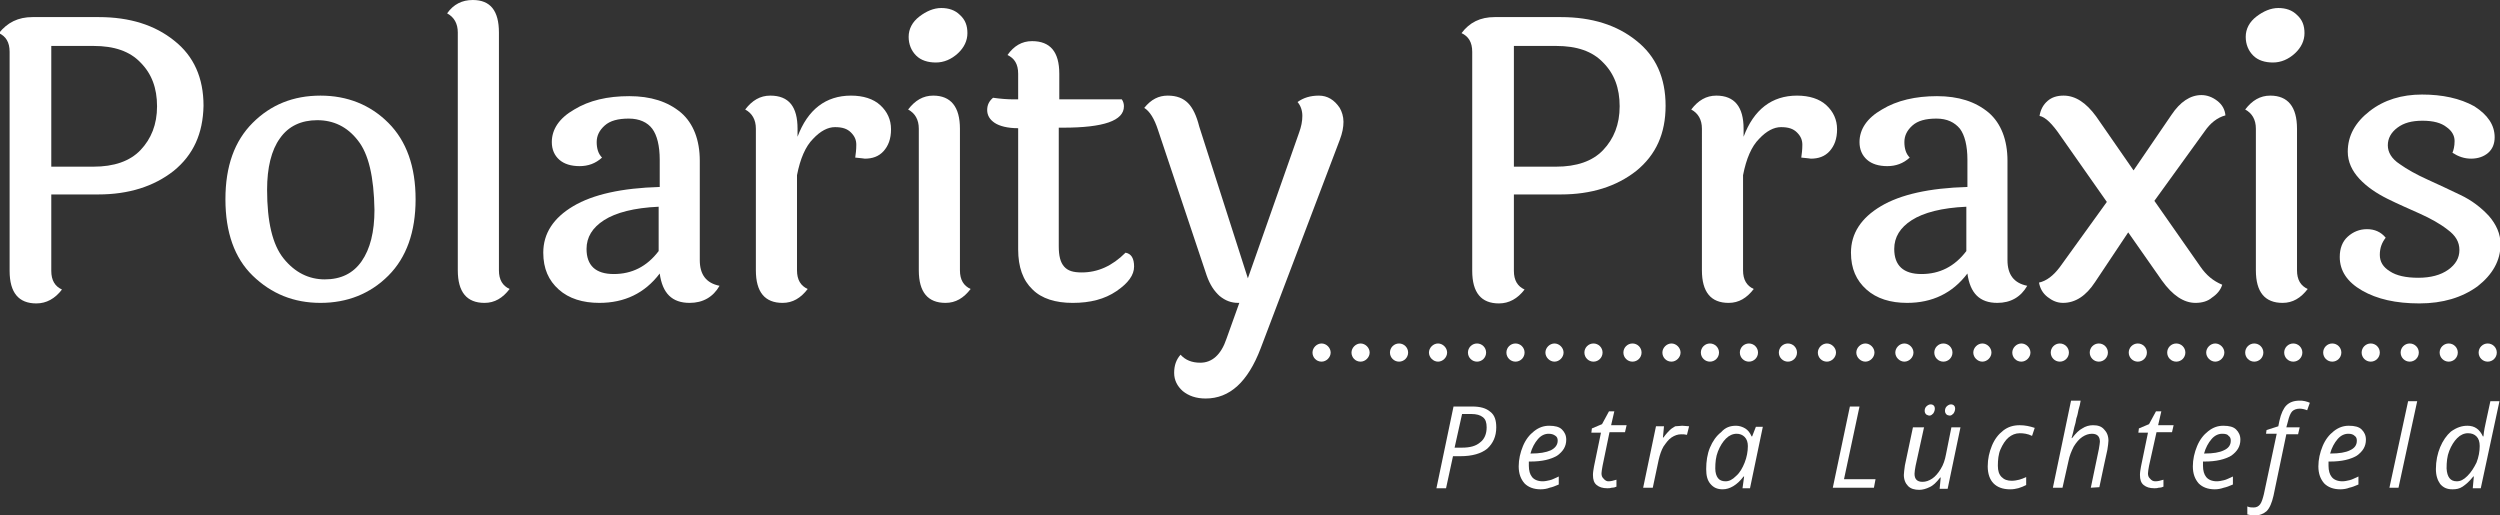
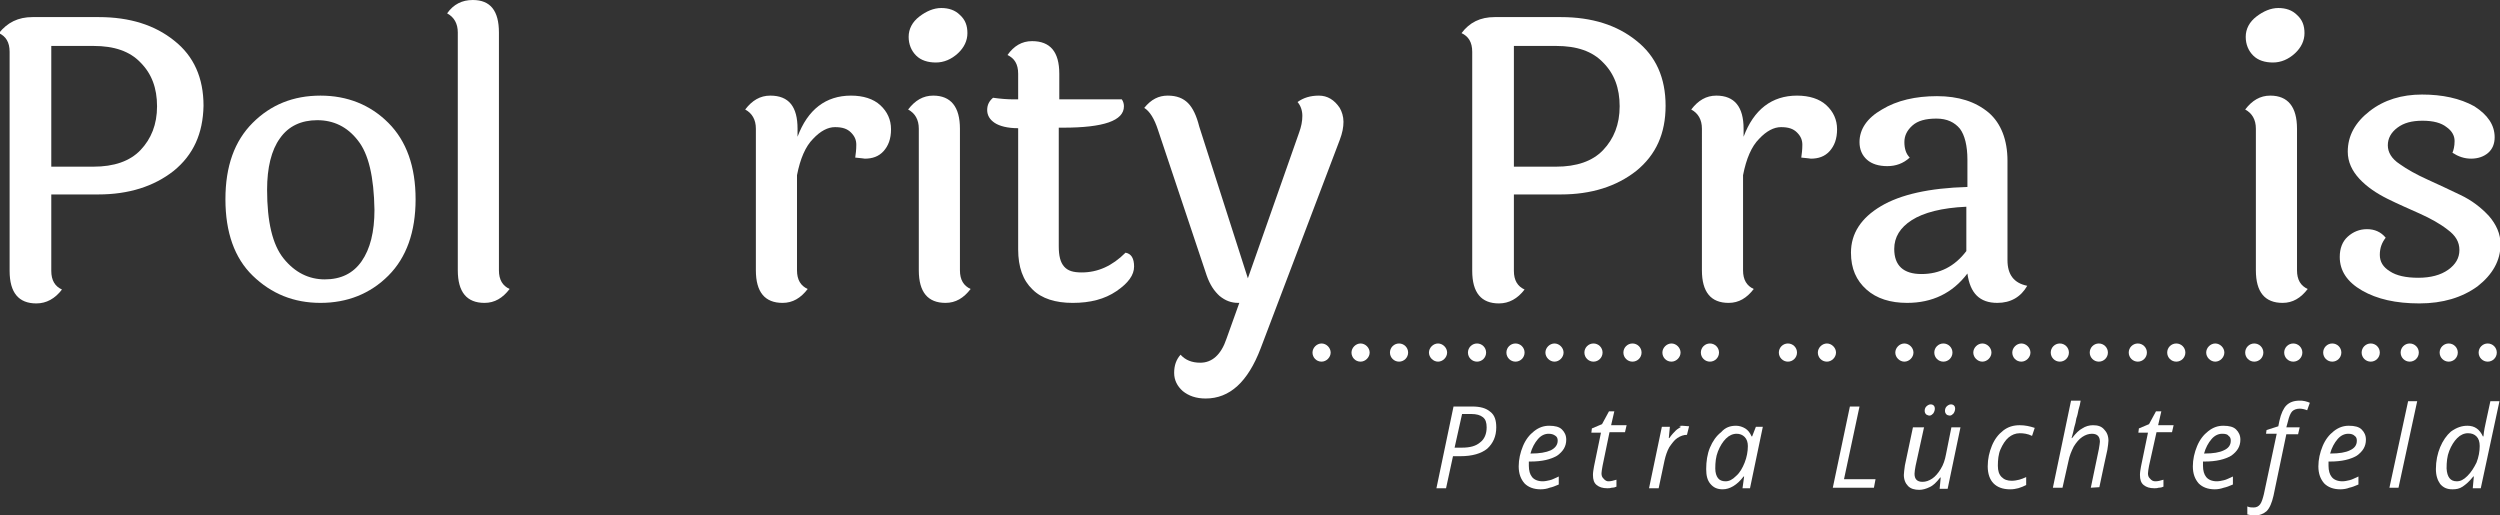
<svg xmlns="http://www.w3.org/2000/svg" version="1.1" id="Ebene_1" x="0px" y="0px" viewBox="0 0 468 96.5" style="enable-background:new 0 0 468 96.5;" xml:space="preserve">
  <rect x="0" y="0" width="468" height="96.5" fill="#333333" stroke="none" />
  <style type="text/css">
	.st0{fill:#FFFFFF;}
</style>
  <g>
    <path class="st0" d="M272.3,83.8h1.4c1.5,0,2.6-0.3,3.4-1c0.8-0.6,1.2-1.6,1.2-2.8c0-0.9-0.2-1.5-0.7-1.9s-1.2-0.6-2.2-0.6h-1.7   L272.3,83.8z M280.1,80c0,1.7-0.6,3-1.7,4c-1.1,0.9-2.8,1.4-5,1.4H272l-1.3,6h-1.8l3.2-15.3h3.5c1.5,0,2.6,0.3,3.4,1   C279.8,77.7,280.1,78.7,280.1,80z" />
    <path class="st0" d="M289.9,81.2c-0.7,0-1.4,0.3-2,1s-1.1,1.6-1.4,2.7h0.1c1.6,0,2.8-0.2,3.7-0.6c0.8-0.4,1.3-1,1.3-1.8   c0-0.4-0.1-0.7-0.4-0.9C290.8,81.3,290.4,81.2,289.9,81.2z M288.4,91.6c-1.3,0-2.3-0.4-3-1.1c-0.7-0.8-1.1-1.8-1.1-3.2   c0-1.3,0.3-2.6,0.8-3.8c0.5-1.2,1.2-2.1,2.1-2.8c0.9-0.7,1.8-1,2.8-1c1.1,0,1.9,0.2,2.4,0.7s0.8,1.1,0.8,1.9c0,1.3-0.6,2.2-1.7,3   c-1.2,0.7-2.8,1.1-5,1.1h-0.3v0.8c0,0.9,0.2,1.6,0.6,2.1s1.1,0.8,2,0.8c0.4,0,0.9-0.1,1.3-0.2c0.5-0.1,1-0.4,1.7-0.7v1.5   c-0.7,0.3-1.2,0.5-1.7,0.6C289.6,91.5,289,91.6,288.4,91.6z" />
    <path class="st0" d="M301.1,90.1c0.4,0,0.9-0.1,1.5-0.3v1.3c-0.2,0.1-0.5,0.2-0.9,0.2c-0.3,0.1-0.6,0.1-0.8,0.1   c-0.9,0-1.5-0.2-2-0.6s-0.7-1-0.7-1.9c0-0.5,0.1-1,0.2-1.6l1.3-6.3h-1.8l0.1-0.8l1.9-0.8l1.3-2.4h1l-0.6,2.6h2.9l-0.3,1.3h-2.9   l-1.3,6.3c-0.1,0.6-0.2,1.1-0.2,1.4c0,0.4,0.1,0.7,0.3,0.9C300.5,90,300.8,90.1,301.1,90.1z" />
-     <path class="st0" d="M314.9,79.7c0.5,0,0.9,0.1,1.3,0.1l-0.4,1.6c-0.4-0.1-0.7-0.1-1.1-0.1c-0.6,0-1.2,0.2-1.8,0.6   c-0.6,0.4-1,1-1.5,1.7c-0.4,0.7-0.7,1.6-0.9,2.5l-1.1,5.2h-1.8l2.4-11.5h1.5l-0.2,2.1h0.1c0.5-0.7,0.9-1.1,1.2-1.4   c0.3-0.3,0.7-0.5,1-0.7C314.1,79.8,314.5,79.7,314.9,79.7z" />
+     <path class="st0" d="M314.9,79.7c0.5,0,0.9,0.1,1.3,0.1l-0.4,1.6c-0.6,0-1.2,0.2-1.8,0.6   c-0.6,0.4-1,1-1.5,1.7c-0.4,0.7-0.7,1.6-0.9,2.5l-1.1,5.2h-1.8l2.4-11.5h1.5l-0.2,2.1h0.1c0.5-0.7,0.9-1.1,1.2-1.4   c0.3-0.3,0.7-0.5,1-0.7C314.1,79.8,314.5,79.7,314.9,79.7z" />
    <path class="st0" d="M323,90.1c0.7,0,1.3-0.3,2-1c0.7-0.6,1.2-1.5,1.6-2.5s0.6-2.1,0.6-3.1c0-0.7-0.2-1.3-0.6-1.7   c-0.4-0.4-0.9-0.6-1.5-0.6c-0.7,0-1.4,0.3-2,0.9s-1.1,1.4-1.5,2.4s-0.5,2.1-0.5,3.2c0,0.8,0.2,1.4,0.5,1.8   C321.9,89.9,322.4,90.1,323,90.1z M325,79.7c0.6,0,1.2,0.2,1.7,0.5s0.9,0.8,1.2,1.5h0.1l0.7-1.8h1.3l-2.4,11.5h-1.4l0.3-2.2h-0.1   c-1.2,1.6-2.6,2.4-3.9,2.4c-1,0-1.7-0.3-2.3-1c-0.6-0.7-0.8-1.6-0.8-2.8c0-1.4,0.2-2.8,0.7-4s1.2-2.2,2.1-2.9   C323,80,323.9,79.7,325,79.7z" />
    <polygon class="st0" points="343.1,91.3 346.3,76.1 348.1,76.1 345.2,89.7 351.1,89.7 350.8,91.3  " />
    <path class="st0" d="M364.1,76.9c0-0.3,0.1-0.6,0.3-0.8c0.2-0.2,0.5-0.4,0.8-0.4c0.5,0,0.8,0.3,0.8,0.8c0,0.3-0.1,0.6-0.3,0.9   c-0.2,0.2-0.4,0.4-0.7,0.4c-0.2,0-0.5-0.1-0.6-0.2C364.2,77.4,364.1,77.2,364.1,76.9z M360.3,76.9c0-0.3,0.1-0.6,0.3-0.8   c0.2-0.2,0.5-0.4,0.8-0.4c0.5,0,0.8,0.3,0.8,0.8c0,0.3-0.1,0.6-0.3,0.9c-0.2,0.2-0.4,0.4-0.7,0.4c-0.2,0-0.4-0.1-0.6-0.2   C360.4,77.4,360.3,77.2,360.3,76.9z M360.2,79.9l-1.6,7.3c-0.1,0.6-0.2,1.1-0.2,1.5c0,1,0.5,1.5,1.5,1.5c0.6,0,1.2-0.2,1.8-0.6   c0.6-0.4,1.1-1,1.6-1.8s0.8-1.7,1-2.8l1-5h1.7l-2.4,11.5h-1.5l0.2-2.1h-0.1c-0.7,0.9-1.3,1.5-2,1.8c-0.6,0.3-1.3,0.5-1.9,0.5   c-0.9,0-1.6-0.2-2.1-0.7s-0.8-1.2-0.8-2.1c0-0.4,0.1-1,0.2-1.8l1.5-7.1h2.1V79.9z" />
    <path class="st0" d="M376.3,91.6c-1.4,0-2.4-0.4-3.1-1.1s-1.1-1.8-1.1-3.2c0-1.4,0.3-2.7,0.8-3.9c0.5-1.2,1.2-2.1,2.1-2.8   c0.9-0.7,1.9-1,3.1-1c1,0,1.9,0.2,2.8,0.5l-0.5,1.5c-0.8-0.4-1.6-0.5-2.3-0.5c-0.8,0-1.5,0.3-2.1,0.8s-1.1,1.3-1.5,2.2   c-0.4,0.9-0.5,2-0.5,3.1c0,0.9,0.2,1.6,0.7,2.1s1.1,0.7,1.9,0.7c0.5,0,1-0.1,1.4-0.2s0.9-0.3,1.3-0.5v1.5   C378.3,91.3,377.4,91.6,376.3,91.6z" />
    <path class="st0" d="M391.4,91.3l1.5-7.2c0.1-0.7,0.2-1.1,0.2-1.4c0-1-0.5-1.5-1.5-1.5c-0.6,0-1.2,0.2-1.8,0.6   c-0.6,0.4-1.1,1-1.6,1.8c-0.4,0.8-0.8,1.7-1,2.8l-1.1,4.9h-1.8l3.4-16.3h1.8c-0.1,0.6-0.2,1.1-0.4,1.7c-0.1,0.5-0.2,1.1-0.4,1.6   c-0.1,0.6-0.2,1.1-0.4,1.7c-0.1,0.6-0.3,1.3-0.5,2h0.1c0.7-0.9,1.3-1.5,1.9-1.8c0.6-0.4,1.3-0.6,2-0.6c0.9,0,1.6,0.2,2.1,0.8   c0.5,0.5,0.8,1.2,0.8,2.1c0,0.4-0.1,1-0.2,1.7c-0.3,1.3-0.8,3.7-1.5,7L391.4,91.3L391.4,91.3z" />
    <path class="st0" d="M403.5,90.1c0.4,0,0.9-0.1,1.5-0.3v1.3c-0.2,0.1-0.5,0.2-0.9,0.2c-0.3,0.1-0.6,0.1-0.8,0.1   c-0.9,0-1.5-0.2-2-0.6s-0.7-1-0.7-1.9c0-0.5,0.1-1,0.2-1.6l1.3-6.3h-1.8l0.1-0.8l1.9-0.8l1.3-2.4h1l-0.6,2.6h2.9l-0.3,1.3h-2.9   l-1.4,6.3c-0.1,0.6-0.2,1.1-0.2,1.4c0,0.4,0.1,0.7,0.3,0.9C402.8,90,403.1,90.1,403.5,90.1z" />
    <path class="st0" d="M416,81.2c-0.7,0-1.4,0.3-2,1s-1.1,1.6-1.4,2.7h0.1c1.6,0,2.8-0.2,3.6-0.6c0.9-0.4,1.3-1,1.3-1.8   c0-0.4-0.1-0.7-0.4-0.9C417,81.3,416.6,81.2,416,81.2z M414.6,91.6c-1.3,0-2.3-0.4-3-1.1c-0.7-0.8-1.1-1.8-1.1-3.2   c0-1.3,0.3-2.6,0.8-3.8c0.5-1.2,1.2-2.1,2.1-2.8c0.9-0.7,1.8-1,2.8-1c1.1,0,1.9,0.2,2.4,0.7s0.8,1.1,0.8,1.9c0,1.3-0.6,2.2-1.7,3   c-1.2,0.7-2.8,1.1-5,1.1h-0.3v0.8c0,0.9,0.2,1.6,0.6,2.1s1.1,0.8,2,0.8c0.4,0,0.9-0.1,1.3-0.2c0.5-0.1,1-0.4,1.7-0.7v1.5   c-0.7,0.3-1.2,0.5-1.7,0.6C415.7,91.5,415.2,91.6,414.6,91.6z" />
    <path class="st0" d="M422,96.5c-0.5,0-0.9-0.1-1.3-0.2v-1.5c0.4,0.2,0.8,0.2,1.2,0.2c0.5,0,0.9-0.2,1.2-0.6   c0.3-0.4,0.5-1.1,0.7-1.9l2.4-11.3h-2l0.1-0.7l2.2-0.7l0.2-1c0.3-1.4,0.8-2.4,1.3-2.9c0.6-0.6,1.4-0.9,2.5-0.9c0.3,0,0.6,0,1,0.1   s0.7,0.2,0.9,0.3l-0.5,1.4c-0.5-0.2-1-0.3-1.4-0.3c-0.6,0-1.1,0.2-1.4,0.5s-0.6,1-0.8,1.9L428,80h2.5l-0.3,1.3H428l-2.4,11.5   c-0.3,1.3-0.7,2.3-1.3,2.9C423.7,96.2,423,96.5,422,96.5z" />
    <path class="st0" d="M439.6,81.2c-0.7,0-1.4,0.3-2,1s-1.1,1.6-1.4,2.7h0.1c1.6,0,2.8-0.2,3.6-0.6c0.9-0.4,1.3-1,1.3-1.8   c0-0.4-0.1-0.7-0.4-0.9C440.5,81.3,440.1,81.2,439.6,81.2z M438.1,91.6c-1.3,0-2.3-0.4-3-1.1c-0.7-0.8-1.1-1.8-1.1-3.2   c0-1.3,0.3-2.6,0.8-3.8c0.5-1.2,1.2-2.1,2.1-2.8c0.9-0.7,1.8-1,2.8-1c1.1,0,1.9,0.2,2.4,0.7s0.8,1.1,0.8,1.9c0,1.3-0.6,2.2-1.7,3   c-1.2,0.7-2.8,1.1-5,1.1h-0.3v0.8c0,0.9,0.2,1.6,0.6,2.1s1.1,0.8,2,0.8c0.4,0,0.9-0.1,1.3-0.2c0.5-0.1,1-0.4,1.7-0.7v1.5   c-0.7,0.3-1.2,0.5-1.7,0.6C439.3,91.5,438.7,91.6,438.1,91.6z" />
    <polygon class="st0" points="449,91.3 447.3,91.3 450.8,75.1 452.5,75.1  " />
    <path class="st0" d="M459.9,90.1c0.7,0,1.3-0.3,2-1s1.2-1.5,1.7-2.5c0.4-1,0.6-2.1,0.6-3.1c0-0.8-0.2-1.4-0.6-1.8s-0.9-0.6-1.6-0.6   s-1.4,0.3-2,0.9s-1.1,1.4-1.5,2.4s-0.5,2.1-0.5,3.3C458.1,89.3,458.7,90.1,459.9,90.1z M461.9,79.7c1.4,0,2.3,0.7,2.9,2h0.1   c0.1-1.1,0.3-2,0.5-2.9l0.8-3.7h1.7l-3.5,16.3h-1.5l0.2-2.2H463c-0.7,0.9-1.4,1.5-2,1.9s-1.2,0.5-1.9,0.5c-1,0-1.7-0.3-2.3-1   c-0.5-0.7-0.8-1.6-0.8-2.8c0-1.5,0.3-2.9,0.8-4.1s1.2-2.2,2-2.9C459.9,80,460.9,79.7,461.9,79.7z" />
    <path class="st0" d="M340.3,66c0-0.9,0.8-1.7,1.7-1.7c0.9,0,1.7,0.8,1.7,1.7c0,0.9-0.8,1.7-1.7,1.7C341,67.7,340.3,66.9,340.3,66z" />
-     <path class="st0" d="M347.5,66c0-0.9,0.8-1.7,1.7-1.7c0.9,0,1.7,0.8,1.7,1.7c0,0.9-0.8,1.7-1.7,1.7S347.5,66.9,347.5,66z" />
    <path class="st0" d="M354.8,66c0-0.9,0.8-1.7,1.7-1.7c0.9,0,1.7,0.8,1.7,1.7c0,0.9-0.8,1.7-1.7,1.7C355.6,67.7,354.8,66.9,354.8,66   z" />
    <circle class="st0" cx="363.8" cy="66" r="1.7" />
    <path class="st0" d="M369.4,66c0-0.9,0.8-1.7,1.7-1.7s1.7,0.8,1.7,1.7c0,0.9-0.8,1.7-1.7,1.7S369.4,66.9,369.4,66z" />
    <path class="st0" d="M376.7,66c0-0.9,0.8-1.7,1.7-1.7c0.9,0,1.7,0.8,1.7,1.7c0,0.9-0.8,1.7-1.7,1.7C377.4,67.7,376.7,66.9,376.7,66   z" />
    <circle class="st0" cx="385.6" cy="66" r="1.7" />
    <circle class="st0" cx="392.9" cy="66" r="1.7" />
    <circle class="st0" cx="334.7" cy="66" r="1.7" />
    <circle class="st0" cx="407.4" cy="66" r="1.7" />
    <path class="st0" d="M413,66c0-0.9,0.8-1.7,1.7-1.7c0.9,0,1.7,0.8,1.7,1.7c0,0.9-0.8,1.7-1.7,1.7S413,66.9,413,66z" />
    <circle class="st0" cx="422" cy="66" r="1.7" />
    <circle class="st0" cx="429.3" cy="66" r="1.7" />
    <circle class="st0" cx="436.6" cy="66" r="1.7" />
    <circle class="st0" cx="443.8" cy="66" r="1.7" />
    <circle class="st0" cx="451.1" cy="66" r="1.7" />
    <circle class="st0" cx="458.4" cy="66" r="1.7" />
    <circle class="st0" cx="465.7" cy="66" r="1.7" />
    <circle class="st0" cx="400.2" cy="66" r="1.7" />
    <circle class="st0" cx="305.6" cy="66" r="1.7" />
    <path class="st0" d="M311.2,66c0-0.9,0.8-1.7,1.7-1.7c0.9,0,1.7,0.8,1.7,1.7c0,0.9-0.8,1.7-1.7,1.7C311.9,67.7,311.2,66.9,311.2,66   z" />
    <circle class="st0" cx="320.1" cy="66" r="1.7" />
-     <circle class="st0" cx="327.4" cy="66" r="1.7" />
    <circle class="st0" cx="298.3" cy="66" r="1.7" />
    <path class="st0" d="M289.3,66c0-0.9,0.8-1.7,1.7-1.7c0.9,0,1.7,0.8,1.7,1.7c0,0.9-0.8,1.7-1.7,1.7C290.1,67.7,289.3,66.9,289.3,66   z" />
    <circle class="st0" cx="276.5" cy="66" r="1.7" />
    <circle class="st0" cx="261.9" cy="66" r="1.7" />
    <path class="st0" d="M245.7,66c0-0.9,0.8-1.7,1.7-1.7c0.9,0,1.7,0.8,1.7,1.7c0,0.9-0.8,1.7-1.7,1.7C246.4,67.7,245.7,66.9,245.7,66   z" />
    <path class="st0" d="M253,66c0-0.9,0.8-1.7,1.7-1.7c0.9,0,1.7,0.8,1.7,1.7c0,0.9-0.8,1.7-1.7,1.7C253.7,67.7,253,66.9,253,66z" />
    <path class="st0" d="M267.5,66c0-0.9,0.8-1.7,1.7-1.7s1.7,0.8,1.7,1.7c0,0.9-0.8,1.7-1.7,1.7S267.5,66.9,267.5,66z" />
    <circle class="st0" cx="283.7" cy="66" r="1.7" />
    <g>
      <path class="st0" d="M6.1,3.2h12.4c5.8,0,10.5,1.5,14.1,4.4c3.7,2.9,5.5,7,5.5,12.2C38,25,36.2,29,32.5,32    c-3.7,2.9-8.4,4.4-14.1,4.4H9.6v14.3c0,1.8,0.7,2.9,2,3.5c-1.3,1.7-2.9,2.6-4.8,2.6c-3.3,0-5-2-5-6.1v-41c0-1.8-0.7-2.9-2-3.5    C1.4,4.2,3.4,3.2,6.1,3.2z M17.5,8.6H9.6v22.6h7.9c3.8,0,6.8-1,8.8-3.1c2-2.1,3.1-4.8,3.1-8.2c0-3.4-1-6.1-3.1-8.2    C24.3,9.6,21.4,8.6,17.5,8.6z" />
      <path class="st0" d="M42.2,37.3c0-6.2,1.7-10.9,5.1-14.3c3.4-3.4,7.6-5.1,12.7-5.1c5,0,9.3,1.7,12.7,5.1c3.4,3.4,5.1,8.2,5.1,14.3    s-1.7,10.9-5.1,14.3C69.3,55,65,56.7,60,56.7c-5,0-9.2-1.7-12.7-5.1C43.9,48.3,42.2,43.5,42.2,37.3z M67,26.3    c-2-2.6-4.6-3.8-7.6-3.8c-3,0-5.4,1.1-7,3.4c-1.6,2.2-2.4,5.5-2.4,9.6c0,6,1,10.3,3.1,12.9c2.1,2.6,4.7,3.9,7.7,3.9    c3,0,5.3-1.1,6.9-3.4c1.6-2.3,2.4-5.5,2.4-9.6C70,33.1,69,28.8,67,26.3z" />
      <path class="st0" d="M93.4,6.1v44.5c0,1.8,0.7,2.9,2,3.5c-1.3,1.7-2.8,2.6-4.7,2.6c-3.3,0-5-2-5-6.1V6.1c0-1.7-0.7-2.9-2-3.6    C84.9,0.8,86.5,0,88.5,0C91.8,0,93.4,2,93.4,6.1z" />
-       <path class="st0" d="M131,30.1v18.6c0,2.7,1.2,4.3,3.7,4.8c-1.2,2.1-3.1,3.2-5.6,3.2c-3.3,0-5.1-1.8-5.6-5.5    c-2.8,3.7-6.6,5.5-11.3,5.5c-3.1,0-5.7-0.8-7.6-2.5c-1.9-1.7-2.9-3.9-2.9-6.9c0-3.6,1.9-6.5,5.6-8.7c3.7-2.2,9.1-3.4,16.2-3.6    v-5.1c0-2.6-0.5-4.6-1.4-5.8s-2.4-1.9-4.4-1.9s-3.5,0.4-4.5,1.3c-1,0.9-1.5,1.9-1.5,3.1c0,1.2,0.3,2.2,1,2.9    c-1.2,1.1-2.6,1.6-4.2,1.6c-1.6,0-2.9-0.4-3.8-1.2c-0.9-0.8-1.4-1.9-1.4-3.3c0-2.4,1.4-4.5,4.2-6.1c2.8-1.7,6.2-2.5,10.3-2.5    c4,0,7.2,1,9.7,3.1C129.8,23.1,131,26.2,131,30.1z M109.8,46.6c0,3.1,1.7,4.7,5.1,4.7c3.4,0,6.2-1.4,8.4-4.3v-8.3    c-4.6,0.2-8,1.1-10.2,2.5C110.9,42.6,109.8,44.4,109.8,46.6z" />
      <path class="st0" d="M149.3,24.1v1.5c1.9-5.1,5.3-7.7,10-7.7c2.3,0,4.2,0.6,5.5,1.8c1.3,1.2,2,2.7,2,4.5c0,1.8-0.5,3.1-1.4,4.1    c-0.9,1-2.1,1.4-3.5,1.4c0,0-0.7-0.1-1.8-0.2c0.1-0.7,0.2-1.5,0.2-2.4c0-0.9-0.3-1.6-1-2.3s-1.6-1-3-1c-1.3,0-2.7,0.7-4.1,2.2    c-1.4,1.4-2.4,3.7-3,6.8v17.8c0,1.8,0.7,2.9,2,3.5c-1.3,1.7-2.8,2.6-4.7,2.6c-3.3,0-5-2-5-6.1V24.1c0-1.7-0.7-2.9-2-3.6    c1.3-1.7,2.8-2.6,4.7-2.6C147.7,17.9,149.3,20,149.3,24.1z" />
      <path class="st0" d="M179.7,24.1v26.5c0,1.8,0.7,2.9,2,3.5c-1.3,1.7-2.8,2.6-4.7,2.6c-3.3,0-5-2-5-6.1V24.1c0-1.7-0.7-2.9-2-3.6    c1.3-1.7,2.8-2.6,4.7-2.6C178,17.9,179.7,20,179.7,24.1z M176.2,1.5c1.4,0,2.6,0.4,3.5,1.3c1,0.9,1.4,2,1.4,3.4    c0,1.4-0.6,2.7-1.8,3.8c-1.2,1.1-2.6,1.7-4.1,1.7s-2.8-0.4-3.7-1.3c-0.9-0.9-1.4-2.1-1.4-3.5c0-1.5,0.7-2.8,2-3.8    C173.4,2.1,174.8,1.5,176.2,1.5z" />
      <path class="st0" d="M198.2,24v22.1c0,1.8,0.3,3,1,3.8c0.7,0.8,1.7,1.1,3.3,1.1c3,0,5.7-1.2,8.2-3.7c1.1,0.2,1.6,1.1,1.6,2.6    c0,1.6-1.1,3.1-3.3,4.6c-2.2,1.5-4.9,2.2-8.2,2.2c-3.2,0-5.8-0.8-7.5-2.5c-1.8-1.7-2.7-4.2-2.7-7.5V24c-2,0-3.5-0.4-4.4-1    c-0.9-0.6-1.4-1.4-1.4-2.4c0-1,0.4-1.7,1.1-2.3c1.4,0.2,2.7,0.3,3.9,0.3h0.8v-4.8c0-1.8-0.7-2.9-2-3.5c1.2-1.7,2.7-2.6,4.6-2.6    c3.4,0,5.1,2,5.1,6.1v4.8H210c0.3,0.4,0.4,0.9,0.4,1.3c0,2.7-3.8,4-11.4,4H198.2z" />
      <path class="st0" d="M243.2,24.8c0.4-1.1,0.6-2.1,0.6-3.1c0-1-0.3-1.9-0.9-2.6c1.1-0.8,2.4-1.2,4-1.2c1.6,0,2.9,0.8,3.9,2.3    c0.4,0.7,0.7,1.6,0.7,2.6c0,1-0.2,2.1-0.7,3.4l-14.8,39c-2.4,6.3-5.8,9.4-10.3,9.4c-1.8,0-3.2-0.5-4.3-1.4c-1-0.9-1.6-2-1.6-3.4    c0-1.4,0.4-2.5,1.2-3.4c0.9,1,2.1,1.5,3.7,1.5c2.2,0,3.9-1.5,4.9-4.5l2.4-6.7c0,0-0.1,0-0.2,0c-1.3,0-2.4-0.4-3.5-1.3    c-1-0.9-1.8-2.1-2.4-3.8l-9.1-27.2c-0.7-2.2-1.6-3.6-2.6-4.2c1.3-1.6,2.7-2.3,4.4-2.3c1.7,0,2.9,0.5,3.8,1.4    c0.9,0.9,1.6,2.4,2.1,4.4l9.1,28.4L243.2,24.8z" />
      <path class="st0" d="M279.8,3.2h12.4c5.8,0,10.5,1.5,14.1,4.4c3.7,2.9,5.5,7,5.5,12.2c0,5.2-1.8,9.2-5.5,12.2    c-3.7,2.9-8.4,4.4-14.1,4.4h-8.8v14.3c0,1.8,0.7,2.9,2,3.5c-1.3,1.7-2.9,2.6-4.8,2.6c-3.3,0-5-2-5-6.1v-41c0-1.8-0.7-2.9-2-3.5    C275.1,4.2,277.1,3.2,279.8,3.2z M291.3,8.6h-7.9v22.6h7.9c3.8,0,6.8-1,8.8-3.1c2-2.1,3.1-4.8,3.1-8.2c0-3.4-1-6.1-3.1-8.2    C298.1,9.6,295.2,8.6,291.3,8.6z" />
      <path class="st0" d="M326.4,24.1v1.5c1.9-5.1,5.3-7.7,10-7.7c2.3,0,4.2,0.6,5.5,1.8c1.3,1.2,2,2.7,2,4.5c0,1.8-0.5,3.1-1.4,4.1    c-0.9,1-2.1,1.4-3.5,1.4c0,0-0.7-0.1-1.8-0.2c0.1-0.7,0.2-1.5,0.2-2.4c0-0.9-0.3-1.6-1-2.3c-0.7-0.7-1.6-1-3-1    c-1.3,0-2.7,0.7-4.1,2.2c-1.4,1.4-2.4,3.7-3,6.8v17.8c0,1.8,0.7,2.9,2,3.5c-1.3,1.7-2.8,2.6-4.7,2.6c-3.3,0-5-2-5-6.1V24.1    c0-1.7-0.7-2.9-2-3.6c1.3-1.7,2.8-2.6,4.7-2.6C324.7,17.9,326.4,20,326.4,24.1z" />
      <path class="st0" d="M375.8,30.1v18.6c0,2.7,1.2,4.3,3.7,4.8c-1.2,2.1-3.1,3.2-5.6,3.2c-3.3,0-5.1-1.8-5.6-5.5    c-2.8,3.7-6.6,5.5-11.3,5.5c-3.1,0-5.7-0.8-7.6-2.5c-1.9-1.7-2.9-3.9-2.9-6.9c0-3.6,1.9-6.5,5.6-8.7c3.7-2.2,9.1-3.4,16.2-3.6    v-5.1c0-2.6-0.5-4.6-1.4-5.8c-1-1.2-2.4-1.9-4.4-1.9s-3.5,0.4-4.5,1.3c-1,0.9-1.5,1.9-1.5,3.1c0,1.2,0.3,2.2,1,2.9    c-1.2,1.1-2.6,1.6-4.2,1.6s-2.9-0.4-3.8-1.2c-0.9-0.8-1.4-1.9-1.4-3.3c0-2.4,1.4-4.5,4.2-6.1c2.8-1.7,6.3-2.5,10.3-2.5    s7.2,1,9.7,3.1C374.6,23.1,375.8,26.2,375.8,30.1z M354.6,46.6c0,3.1,1.7,4.7,5.1,4.7c3.4,0,6.2-1.4,8.4-4.3v-8.3    c-4.6,0.2-8,1.1-10.2,2.5C355.7,42.6,354.6,44.4,354.6,46.6z" />
-       <path class="st0" d="M411,56.7c-2.2,0-4.3-1.4-6.3-4.2l-6.3-9l-6.2,9.3c-1.7,2.6-3.7,3.9-6,3.9c-1.1,0-2-0.4-2.9-1.1    s-1.4-1.6-1.6-2.7c1.4-0.3,2.7-1.3,3.9-2.9l8.8-12.2l-8.7-12.4c-1.5-2.2-2.8-3.5-3.9-3.7c0.2-1.2,0.7-2.1,1.5-2.8    c0.8-0.7,1.8-1,3-1c2.2,0,4.2,1.3,6.1,3.9l7,10.1l7.1-10.4c1.6-2.4,3.5-3.7,5.6-3.7c1.1,0,2.1,0.4,3,1.1c0.9,0.7,1.4,1.6,1.5,2.7    c-1.5,0.4-2.8,1.4-3.9,3l-9.4,13l8.6,12.3c1.1,1.6,2.4,2.7,4.1,3.4c-0.3,1-1,1.8-1.9,2.4C413.3,56.4,412.2,56.7,411,56.7z" />
      <path class="st0" d="M430,24.1v26.5c0,1.8,0.7,2.9,2,3.5c-1.3,1.7-2.8,2.6-4.7,2.6c-3.3,0-5-2-5-6.1V24.1c0-1.7-0.7-2.9-2-3.6    c1.3-1.7,2.8-2.6,4.7-2.6C428.3,17.9,430,20,430,24.1z M426.5,1.5c1.4,0,2.6,0.4,3.5,1.3c1,0.9,1.4,2,1.4,3.4    c0,1.4-0.6,2.7-1.8,3.8c-1.2,1.1-2.6,1.7-4.1,1.7s-2.8-0.4-3.7-1.3c-0.9-0.9-1.4-2.1-1.4-3.5c0-1.5,0.7-2.8,2-3.8    C423.7,2.1,425.1,1.5,426.5,1.5z" />
      <path class="st0" d="M467,25.7c0,1.2-0.4,2.2-1.2,2.9c-0.8,0.7-1.9,1.1-3.2,1.1c-1.3,0-2.4-0.4-3.5-1.1c0.2-0.5,0.4-1.2,0.4-2.2    c0-1-0.5-1.9-1.5-2.6c-1-0.8-2.5-1.2-4.5-1.2s-3.5,0.4-4.7,1.3c-1.2,0.9-1.8,2-1.8,3.3c0,1.3,0.7,2.5,2.2,3.5c1.4,1,3.2,2,5.2,2.9    c2,0.9,4.1,1.9,6.2,2.9c2.1,1,3.8,2.3,5.3,3.9c1.4,1.6,2.2,3.4,2.2,5.3c0,3.1-1.5,5.7-4.3,7.9c-2.9,2.1-6.5,3.2-10.9,3.2    c-4.4,0-7.9-0.8-10.7-2.4c-2.8-1.6-4.2-3.7-4.2-6.3c0-1.6,0.5-2.9,1.5-3.8c1-0.9,2.2-1.4,3.6-1.4c1.4,0,2.6,0.5,3.5,1.6    c-0.7,0.9-1.1,1.9-1.1,3.2c0,1.3,0.6,2.3,1.9,3.1c1.2,0.8,3,1.2,5.3,1.2c2.3,0,4.2-0.5,5.6-1.5c1.4-1,2.1-2.2,2.1-3.7    c0-1.5-0.7-2.7-2.2-3.8c-1.4-1.1-3.2-2.1-5.2-3c-2-0.9-4.1-1.8-6.1-2.8c-2-1-3.8-2.2-5.2-3.7c-1.4-1.5-2.2-3.2-2.2-5.1    c0-3,1.4-5.5,4.1-7.6c2.7-2.1,6-3.1,9.8-3.1c3.8,0,7.1,0.7,9.8,2.2C465.7,21.5,467,23.4,467,25.7z" />
    </g>
  </g>
</svg>